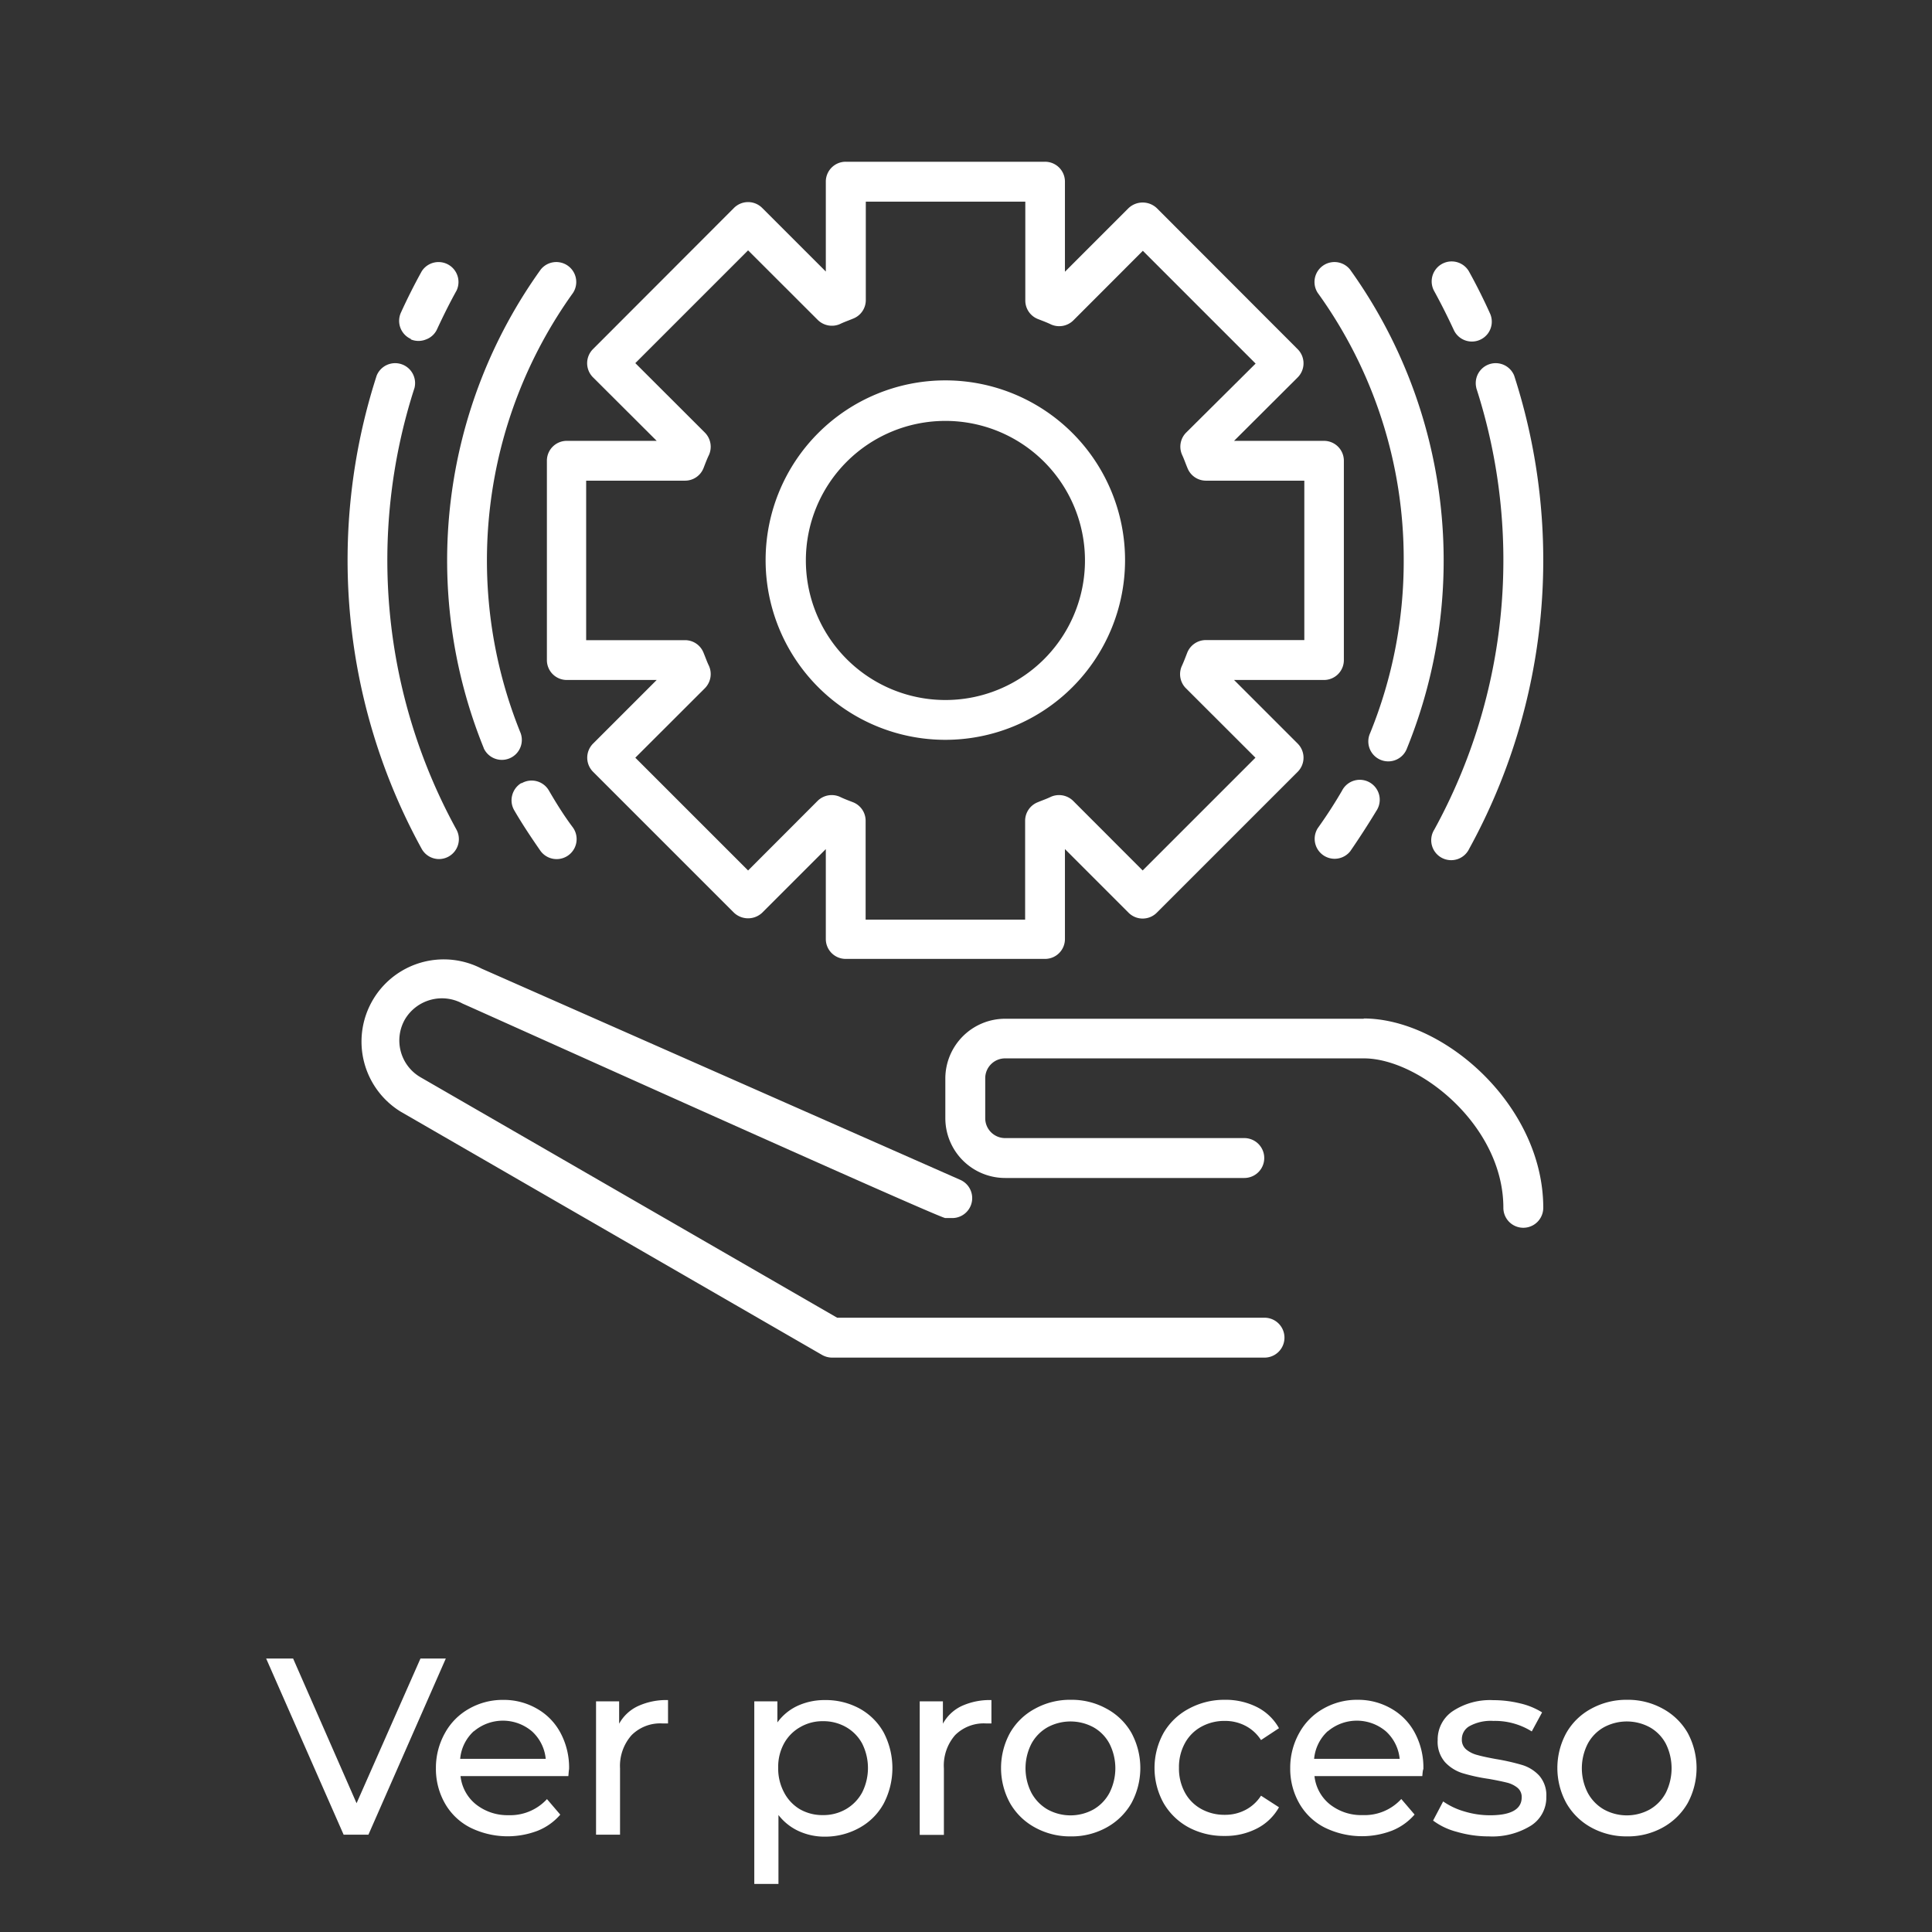
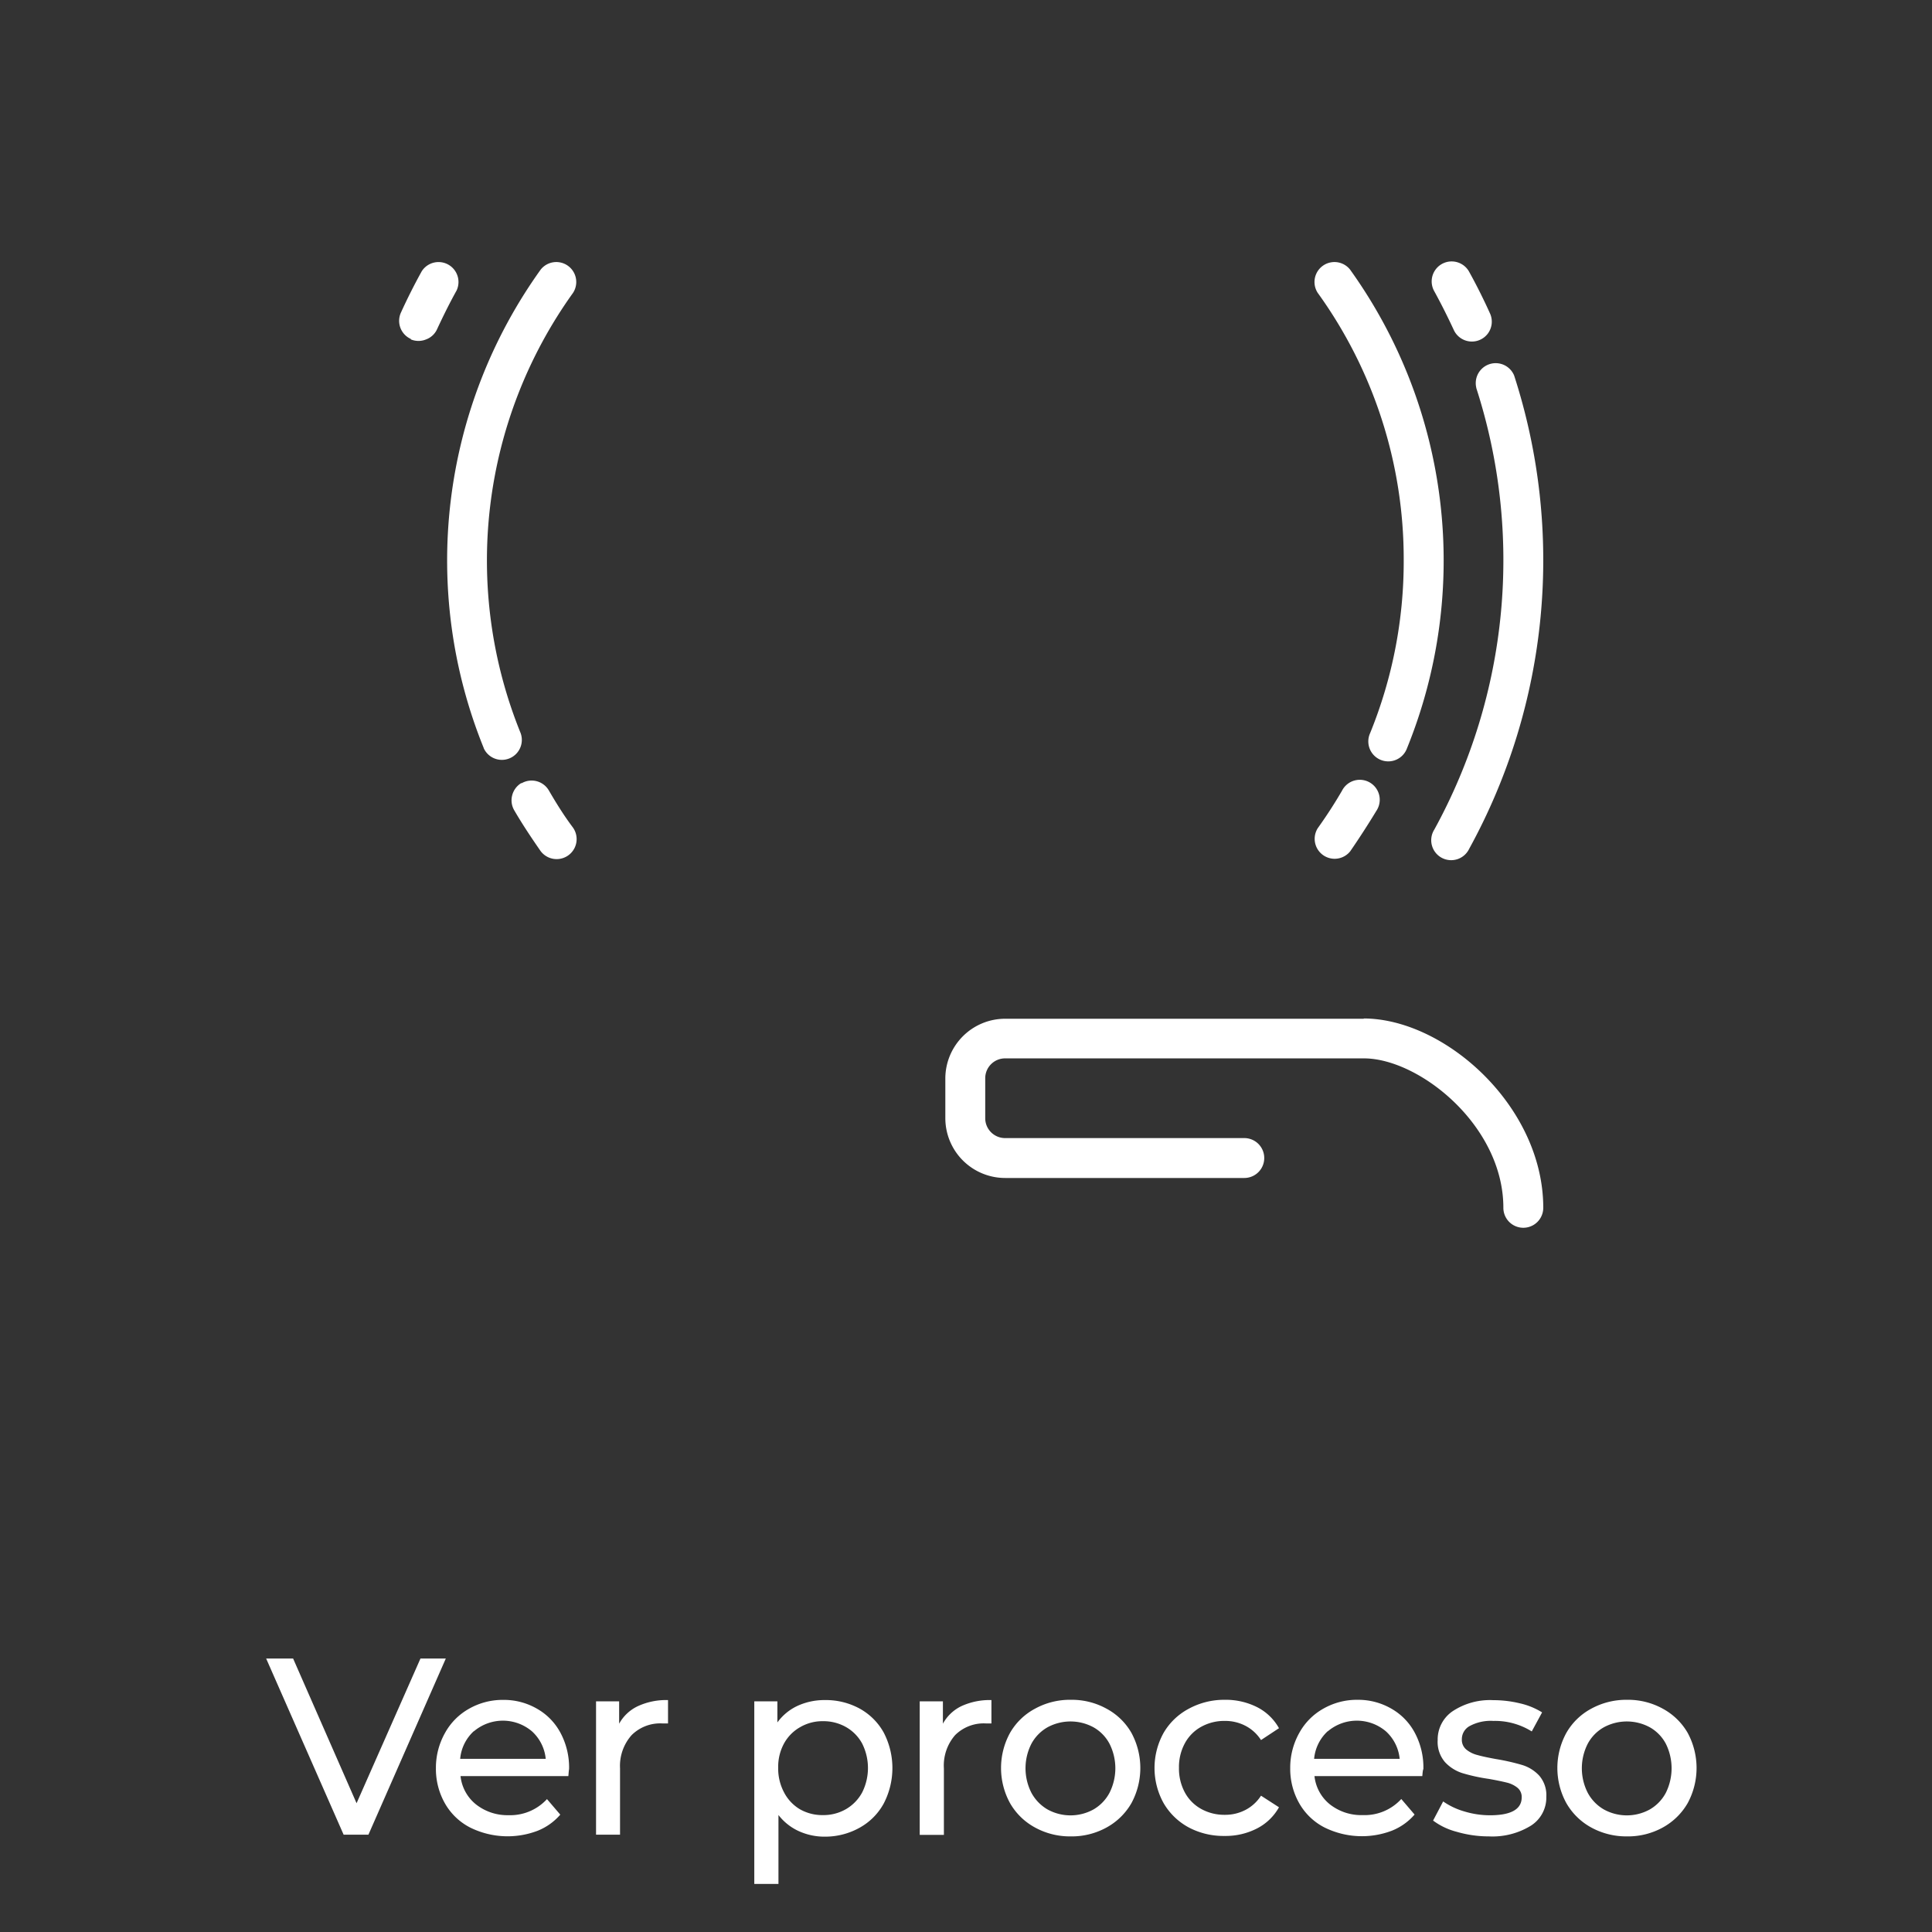
<svg xmlns="http://www.w3.org/2000/svg" viewBox="0 0 215 215">
  <rect x="0" y="0" width="215" height="215" fill="#333333" stroke="none" />
  <defs>
    <style>.cls-1{fill:#fff;}.cls-2{fill:none;}</style>
  </defs>
  <g id="Capa_2" data-name="Capa 2">
    <g id="Capa_1-2" data-name="Capa 1">
      <path class="cls-1" d="M49.61,184.57,41,204.17H38.24l-8.62-19.6h3l7.06,16.1,7.11-16.1Z" />
      <path class="cls-1" d="M63.25,197.65h-12a4.66,4.66,0,0,0,1.72,3.15A5.64,5.64,0,0,0,56.58,202a5.55,5.55,0,0,0,4.29-1.79l1.48,1.73a6.52,6.52,0,0,1-2.51,1.79,9.39,9.39,0,0,1-7.51-.35,6.8,6.8,0,0,1-2.82-2.7,7.77,7.77,0,0,1-1-3.92,7.9,7.9,0,0,1,1-3.89,6.91,6.91,0,0,1,2.66-2.7,7.55,7.55,0,0,1,3.83-1,7.37,7.37,0,0,1,3.79,1,6.7,6.7,0,0,1,2.6,2.7,8.17,8.17,0,0,1,.94,4C63.3,197,63.28,197.31,63.25,197.65Zm-10.52-5a4.72,4.72,0,0,0-1.52,3.08h9.52a4.75,4.75,0,0,0-1.53-3.06,5,5,0,0,0-6.47,0Z" />
      <path class="cls-1" d="M71,189.86a7.54,7.54,0,0,1,3.34-.67v2.6l-.62,0a4.51,4.51,0,0,0-3.43,1.3A5.15,5.15,0,0,0,69,196.78v7.39H66.33V189.33H68.9v2.49A4.63,4.63,0,0,1,71,189.86Z" />
      <path class="cls-1" d="M95.67,190.14a6.83,6.83,0,0,1,2.67,2.66,8.55,8.55,0,0,1,0,7.91,6.81,6.81,0,0,1-2.67,2.68,7.86,7.86,0,0,1-3.86,1,6.9,6.9,0,0,1-2.93-.62,6,6,0,0,1-2.25-1.79v7.67H83.94V189.33h2.57v2.35a5.77,5.77,0,0,1,2.27-1.86,7.18,7.18,0,0,1,3-.63A7.86,7.86,0,0,1,95.67,190.14Zm-1.53,11.19a4.78,4.78,0,0,0,1.8-1.85,6.06,6.06,0,0,0,0-5.46,4.66,4.66,0,0,0-1.8-1.83,5.07,5.07,0,0,0-2.56-.65,4.92,4.92,0,0,0-2.53.66A4.66,4.66,0,0,0,87.26,194a5.41,5.41,0,0,0-.66,2.71,5.62,5.62,0,0,0,.64,2.73A4.69,4.69,0,0,0,89,201.33a5,5,0,0,0,2.55.66A5,5,0,0,0,94.14,201.33Z" />
      <path class="cls-1" d="M107,189.86a7.52,7.52,0,0,1,3.33-.67v2.6l-.61,0a4.51,4.51,0,0,0-3.43,1.3,5.15,5.15,0,0,0-1.25,3.71v7.39h-2.69V189.33h2.58v2.49A4.63,4.63,0,0,1,107,189.86Z" />
      <path class="cls-1" d="M115.16,203.36a7.09,7.09,0,0,1-2.76-2.7,8.14,8.14,0,0,1,0-7.82,7,7,0,0,1,2.76-2.68,8.05,8.05,0,0,1,4-1,8,8,0,0,1,4,1,7,7,0,0,1,2.75,2.68,8.22,8.22,0,0,1,0,7.82,7.14,7.14,0,0,1-2.75,2.7,8,8,0,0,1-4,1A8.06,8.06,0,0,1,115.16,203.36Zm6.53-2a4.66,4.66,0,0,0,1.78-1.85,6.06,6.06,0,0,0,0-5.46,4.55,4.55,0,0,0-1.78-1.83,5.37,5.37,0,0,0-5.12,0,4.64,4.64,0,0,0-1.79,1.83,6,6,0,0,0,0,5.46,4.75,4.75,0,0,0,1.79,1.85,5.29,5.29,0,0,0,5.12,0Z" />
      <path class="cls-1" d="M132.28,203.36a7.17,7.17,0,0,1-2.79-2.7,8.07,8.07,0,0,1,0-7.82,7.06,7.06,0,0,1,2.79-2.68,8.24,8.24,0,0,1,4-1,7.76,7.76,0,0,1,3.6.81,5.79,5.79,0,0,1,2.45,2.35l-2,1.32a4.55,4.55,0,0,0-1.74-1.59,4.87,4.87,0,0,0-2.29-.54,5.3,5.3,0,0,0-2.62.65,4.58,4.58,0,0,0-1.82,1.83,5.52,5.52,0,0,0-.66,2.73,5.58,5.58,0,0,0,.66,2.76,4.58,4.58,0,0,0,1.82,1.83,5.3,5.3,0,0,0,2.62.65,4.87,4.87,0,0,0,2.29-.54,4.55,4.55,0,0,0,1.74-1.59l2,1.29a5.87,5.87,0,0,1-2.45,2.36,7.65,7.65,0,0,1-3.6.83A8.25,8.25,0,0,1,132.28,203.36Z" />
      <path class="cls-1" d="M158.28,197.65h-12A4.66,4.66,0,0,0,148,200.8a5.64,5.64,0,0,0,3.65,1.19,5.53,5.53,0,0,0,4.29-1.79l1.48,1.73a6.52,6.52,0,0,1-2.51,1.79,9.39,9.39,0,0,1-7.51-.35,6.8,6.8,0,0,1-2.82-2.7,7.77,7.77,0,0,1-1-3.92,7.9,7.9,0,0,1,1-3.89,6.91,6.91,0,0,1,2.66-2.7,7.55,7.55,0,0,1,3.83-1,7.37,7.37,0,0,1,3.79,1,6.7,6.7,0,0,1,2.6,2.7,8.17,8.17,0,0,1,.94,4C158.33,197,158.31,197.31,158.28,197.65Zm-10.52-5a4.76,4.76,0,0,0-1.52,3.08h9.52a4.75,4.75,0,0,0-1.53-3.06,5,5,0,0,0-6.47,0Z" />
      <path class="cls-1" d="M162.11,203.85a7.58,7.58,0,0,1-2.63-1.25l1.12-2.13a8,8,0,0,0,2.38,1.12,9.8,9.8,0,0,0,2.83.42c2.35,0,3.53-.67,3.53-2a1.32,1.32,0,0,0-.48-1.07,3,3,0,0,0-1.19-.57c-.48-.12-1.15-.26-2-.41a19.76,19.76,0,0,1-2.93-.64,4.48,4.48,0,0,1-1.94-1.23,3.44,3.44,0,0,1-.81-2.44,3.8,3.8,0,0,1,1.68-3.23,7.52,7.52,0,0,1,4.5-1.22,12.57,12.57,0,0,1,3,.36,8,8,0,0,1,2.44,1l-1.15,2.12a7.73,7.73,0,0,0-4.28-1.17,4.92,4.92,0,0,0-2.61.56,1.66,1.66,0,0,0-.89,1.48,1.4,1.4,0,0,0,.5,1.15,3.18,3.18,0,0,0,1.25.61c.49.14,1.19.29,2.08.45a24,24,0,0,1,2.9.66,4.27,4.27,0,0,1,1.89,1.19,3.32,3.32,0,0,1,.78,2.35,3.7,3.7,0,0,1-1.72,3.21,8.16,8.16,0,0,1-4.69,1.19A12.7,12.7,0,0,1,162.11,203.85Z" />
      <path class="cls-1" d="M177.06,203.36a7.14,7.14,0,0,1-2.75-2.7,8.14,8.14,0,0,1,0-7.82,7,7,0,0,1,2.75-2.68,8.12,8.12,0,0,1,4-1,8,8,0,0,1,4,1,7.08,7.08,0,0,1,2.75,2.68,8.22,8.22,0,0,1,0,7.82,7.2,7.2,0,0,1-2.75,2.7,8,8,0,0,1-4,1A8.12,8.12,0,0,1,177.06,203.36Zm6.54-2a4.66,4.66,0,0,0,1.78-1.85,6.14,6.14,0,0,0,0-5.46,4.55,4.55,0,0,0-1.78-1.83,5.37,5.37,0,0,0-5.12,0,4.57,4.57,0,0,0-1.79,1.83,6,6,0,0,0,0,5.46,4.69,4.69,0,0,0,1.79,1.85,5.29,5.29,0,0,0,5.12,0Z" />
-       <path class="cls-1" d="M73.08,49.06h-10a2.21,2.21,0,0,0-2.22,2.22V73.45a2.21,2.21,0,0,0,2.22,2.22h10L66,82.75a2.22,2.22,0,0,0,0,3.14l15.68,15.68a2.29,2.29,0,0,0,3.14,0l7.08-7.08v10a2.21,2.21,0,0,0,2.22,2.22h22.17a2.21,2.21,0,0,0,2.22-2.22v-10l7.08,7.08a2.22,2.22,0,0,0,3.14,0l15.68-15.68a2.22,2.22,0,0,0,0-3.14l-7.08-7.08h10a2.21,2.21,0,0,0,2.22-2.22V51.28a2.21,2.21,0,0,0-2.22-2.22h-10L144.41,42a2.22,2.22,0,0,0,0-3.14L128.73,23.16a2.29,2.29,0,0,0-3.14,0l-7.08,7.08v-10A2.21,2.21,0,0,0,116.29,18H94.12a2.21,2.21,0,0,0-2.22,2.22v10l-7.08-7.08a2.22,2.22,0,0,0-3.14,0L66,38.84A2.22,2.22,0,0,0,66,42Zm10.17-21.2L91,35.6a2.24,2.24,0,0,0,2.48.46c.47-.23,1-.41,1.45-.6a2.21,2.21,0,0,0,1.42-2.07V22.44h17.75v11a2.21,2.21,0,0,0,1.42,2.07c.49.19,1,.38,1.45.6a2.24,2.24,0,0,0,2.48-.46l7.73-7.74,12.55,12.55L132,48.14a2.22,2.22,0,0,0-.45,2.48c.22.47.4,1,.59,1.45a2.21,2.21,0,0,0,2.07,1.42h10.94V71.23H134.18a2.23,2.23,0,0,0-2.07,1.43c-.19.49-.38,1-.59,1.45a2.22,2.22,0,0,0,.45,2.48l7.74,7.73L127.16,96.87l-7.73-7.74a2.24,2.24,0,0,0-2.48-.46c-.47.23-1,.41-1.45.6a2.22,2.22,0,0,0-1.42,2.07v11H96.33v-11a2.21,2.21,0,0,0-1.42-2.07c-.49-.19-1-.38-1.45-.6a2.24,2.24,0,0,0-2.48.46l-7.73,7.74L70.7,84.32l7.74-7.73a2.24,2.24,0,0,0,.46-2.48c-.23-.47-.41-1-.6-1.45a2.21,2.21,0,0,0-2.07-1.42h-11V53.49h11a2.21,2.21,0,0,0,2.07-1.42c.19-.49.38-1,.6-1.45a2.24,2.24,0,0,0-.46-2.48L70.7,40.41Z" />
-       <path class="cls-1" d="M105.2,82.33a20,20,0,1,0-20-20,20,20,0,0,0,20,20Zm0-35.49A15.53,15.53,0,1,1,89.68,62.36,15.52,15.52,0,0,1,105.2,46.84Z" />
-       <path class="cls-1" d="M140.69,146.64H93.16L46.78,119.87a4.73,4.73,0,0,1-1.7-6.46,4.79,4.79,0,0,1,6.41-1.72c.07,0,53,23.86,53.71,23.86H106a2.22,2.22,0,0,0,.89-4.24L53.59,107.79a9.15,9.15,0,0,0-9,15.92l46.89,27.07a2.28,2.28,0,0,0,1.11.3h48.13a2.22,2.22,0,0,0,0-4.44Z" />
      <path class="cls-1" d="M151.78,113.37H111.86A6.66,6.66,0,0,0,105.2,120v4.43a6.66,6.66,0,0,0,6.66,6.66h26.61a2.22,2.22,0,0,0,0-4.44H111.86a2.21,2.21,0,0,1-2.22-2.22V120a2.21,2.21,0,0,1,2.22-2.22h39.92c6.13,0,15.52,7.45,15.52,16.63a2.22,2.22,0,1,0,4.44,0c0-11.34-11-21.07-20-21.07Z" />
      <path class="cls-1" d="M45.72,37.77a2.22,2.22,0,0,0,1.7,0,2.16,2.16,0,0,0,1.23-1.16c.67-1.44,1.38-2.88,2.16-4.28a2.22,2.22,0,0,0-3.88-2.14c-.83,1.5-1.61,3.05-2.31,4.59a2.21,2.21,0,0,0,1.1,2.94Z" />
-       <path class="cls-1" d="M48.85,95.6a2.22,2.22,0,0,0,1.94-3.29,62.29,62.29,0,0,1-4.66-49.15,2.22,2.22,0,0,0-4.21-1.37,66.73,66.73,0,0,0,5,52.66,2.21,2.21,0,0,0,1.94,1.15Z" />
      <path class="cls-1" d="M53.83,83.26a2.22,2.22,0,0,0,4.11-1.67,51.08,51.08,0,0,1,5.83-49A2.22,2.22,0,0,0,60.17,30a55.53,55.53,0,0,0-6.34,53.24Z" />
      <path class="cls-1" d="M58,87.15a2.23,2.23,0,0,0-1,1.35,2.2,2.2,0,0,0,.23,1.68c.89,1.53,1.87,3,2.91,4.5a2.22,2.22,0,0,0,3.61-2.6c-1-1.33-1.86-2.72-2.68-4.13a2.22,2.22,0,0,0-3-.8Z" />
      <path class="cls-1" d="M161.76,36.67a2.22,2.22,0,0,0,3.85.4,2.22,2.22,0,0,0,.18-2.24c-.7-1.55-1.47-3.09-2.3-4.59a2.22,2.22,0,0,0-3.89,2.15c.77,1.4,1.49,2.84,2.16,4.28Z" />
      <path class="cls-1" d="M164.28,43.16a62.33,62.33,0,0,1-4.66,49.15,2.22,2.22,0,1,0,3.88,2.14,66.72,66.72,0,0,0,5-52.66,2.22,2.22,0,0,0-4.21,1.37Z" />
      <path class="cls-1" d="M156.21,62.36a50.66,50.66,0,0,1-3.74,19.23,2.22,2.22,0,1,0,4.11,1.67A55.53,55.53,0,0,0,150.24,30a2.22,2.22,0,0,0-3.6,2.59,50.61,50.61,0,0,1,9.57,29.75Z" />
      <path class="cls-1" d="M149.34,88c-.82,1.41-1.72,2.8-2.68,4.14a2.22,2.22,0,0,0,3.6,2.59c1-1.45,2-3,2.91-4.5A2.22,2.22,0,1,0,149.34,88Z" />
      <rect class="cls-2" width="215" height="215" />
    </g>
  </g>
</svg>